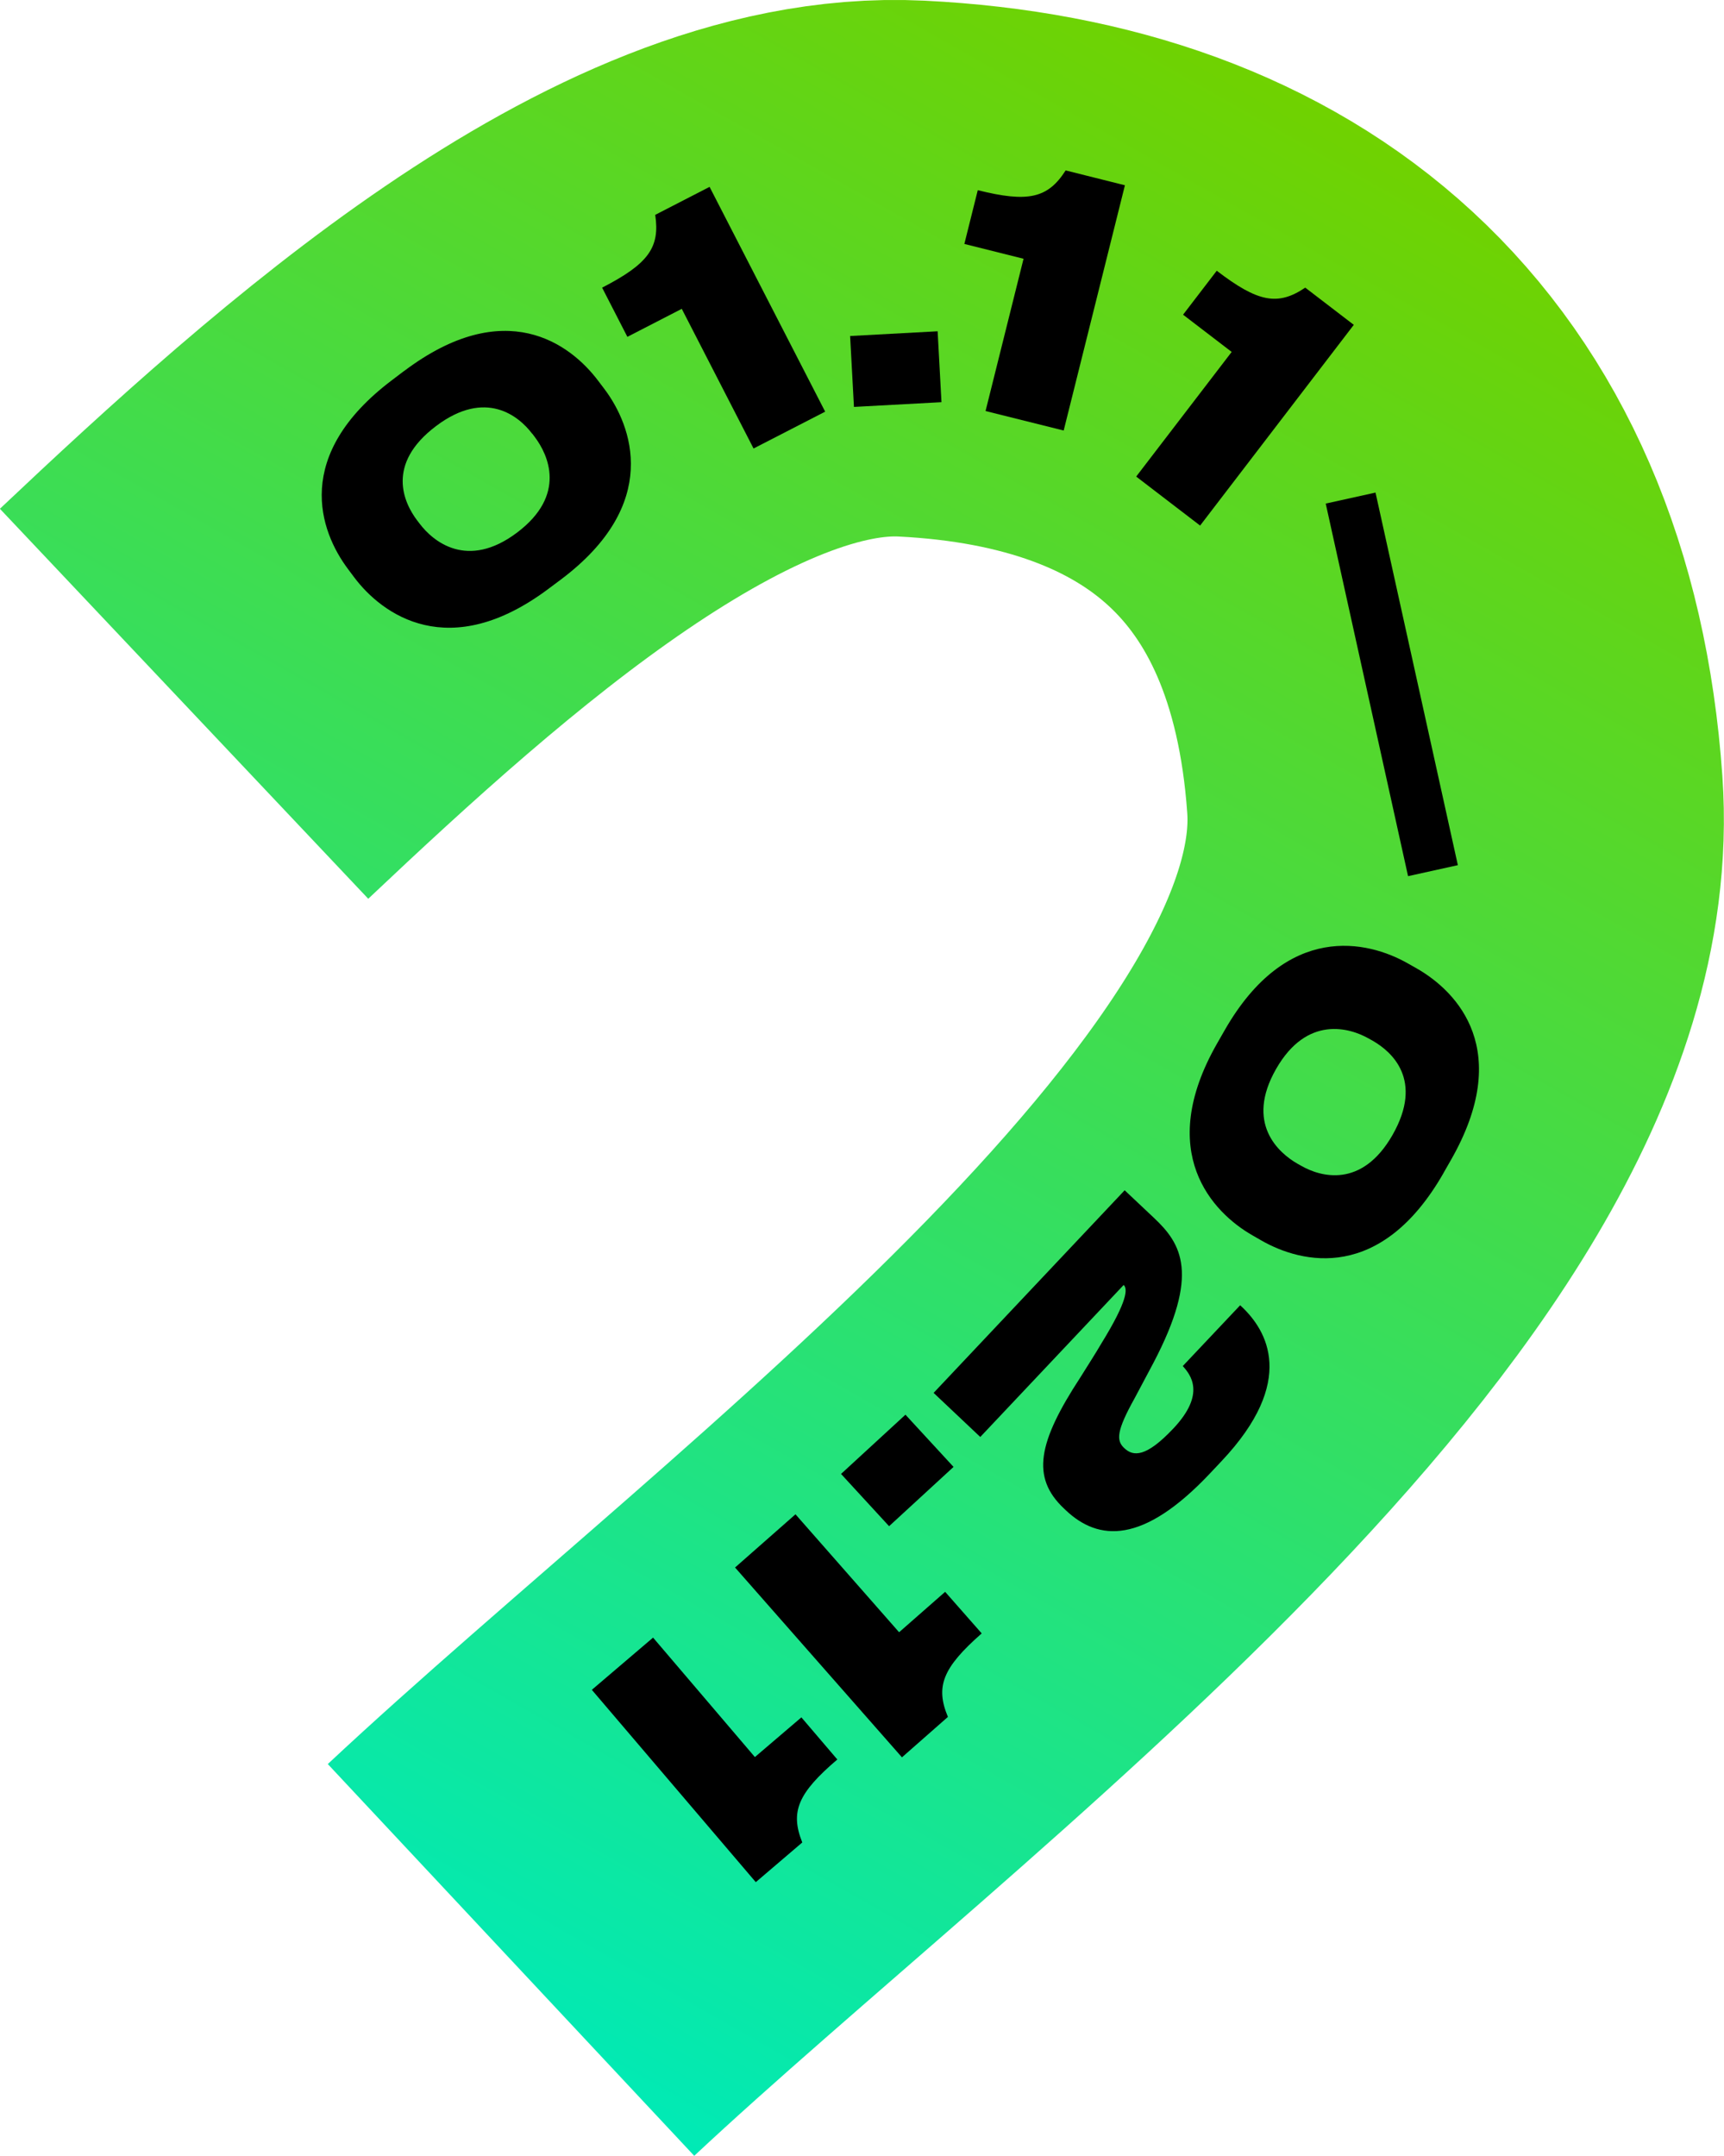
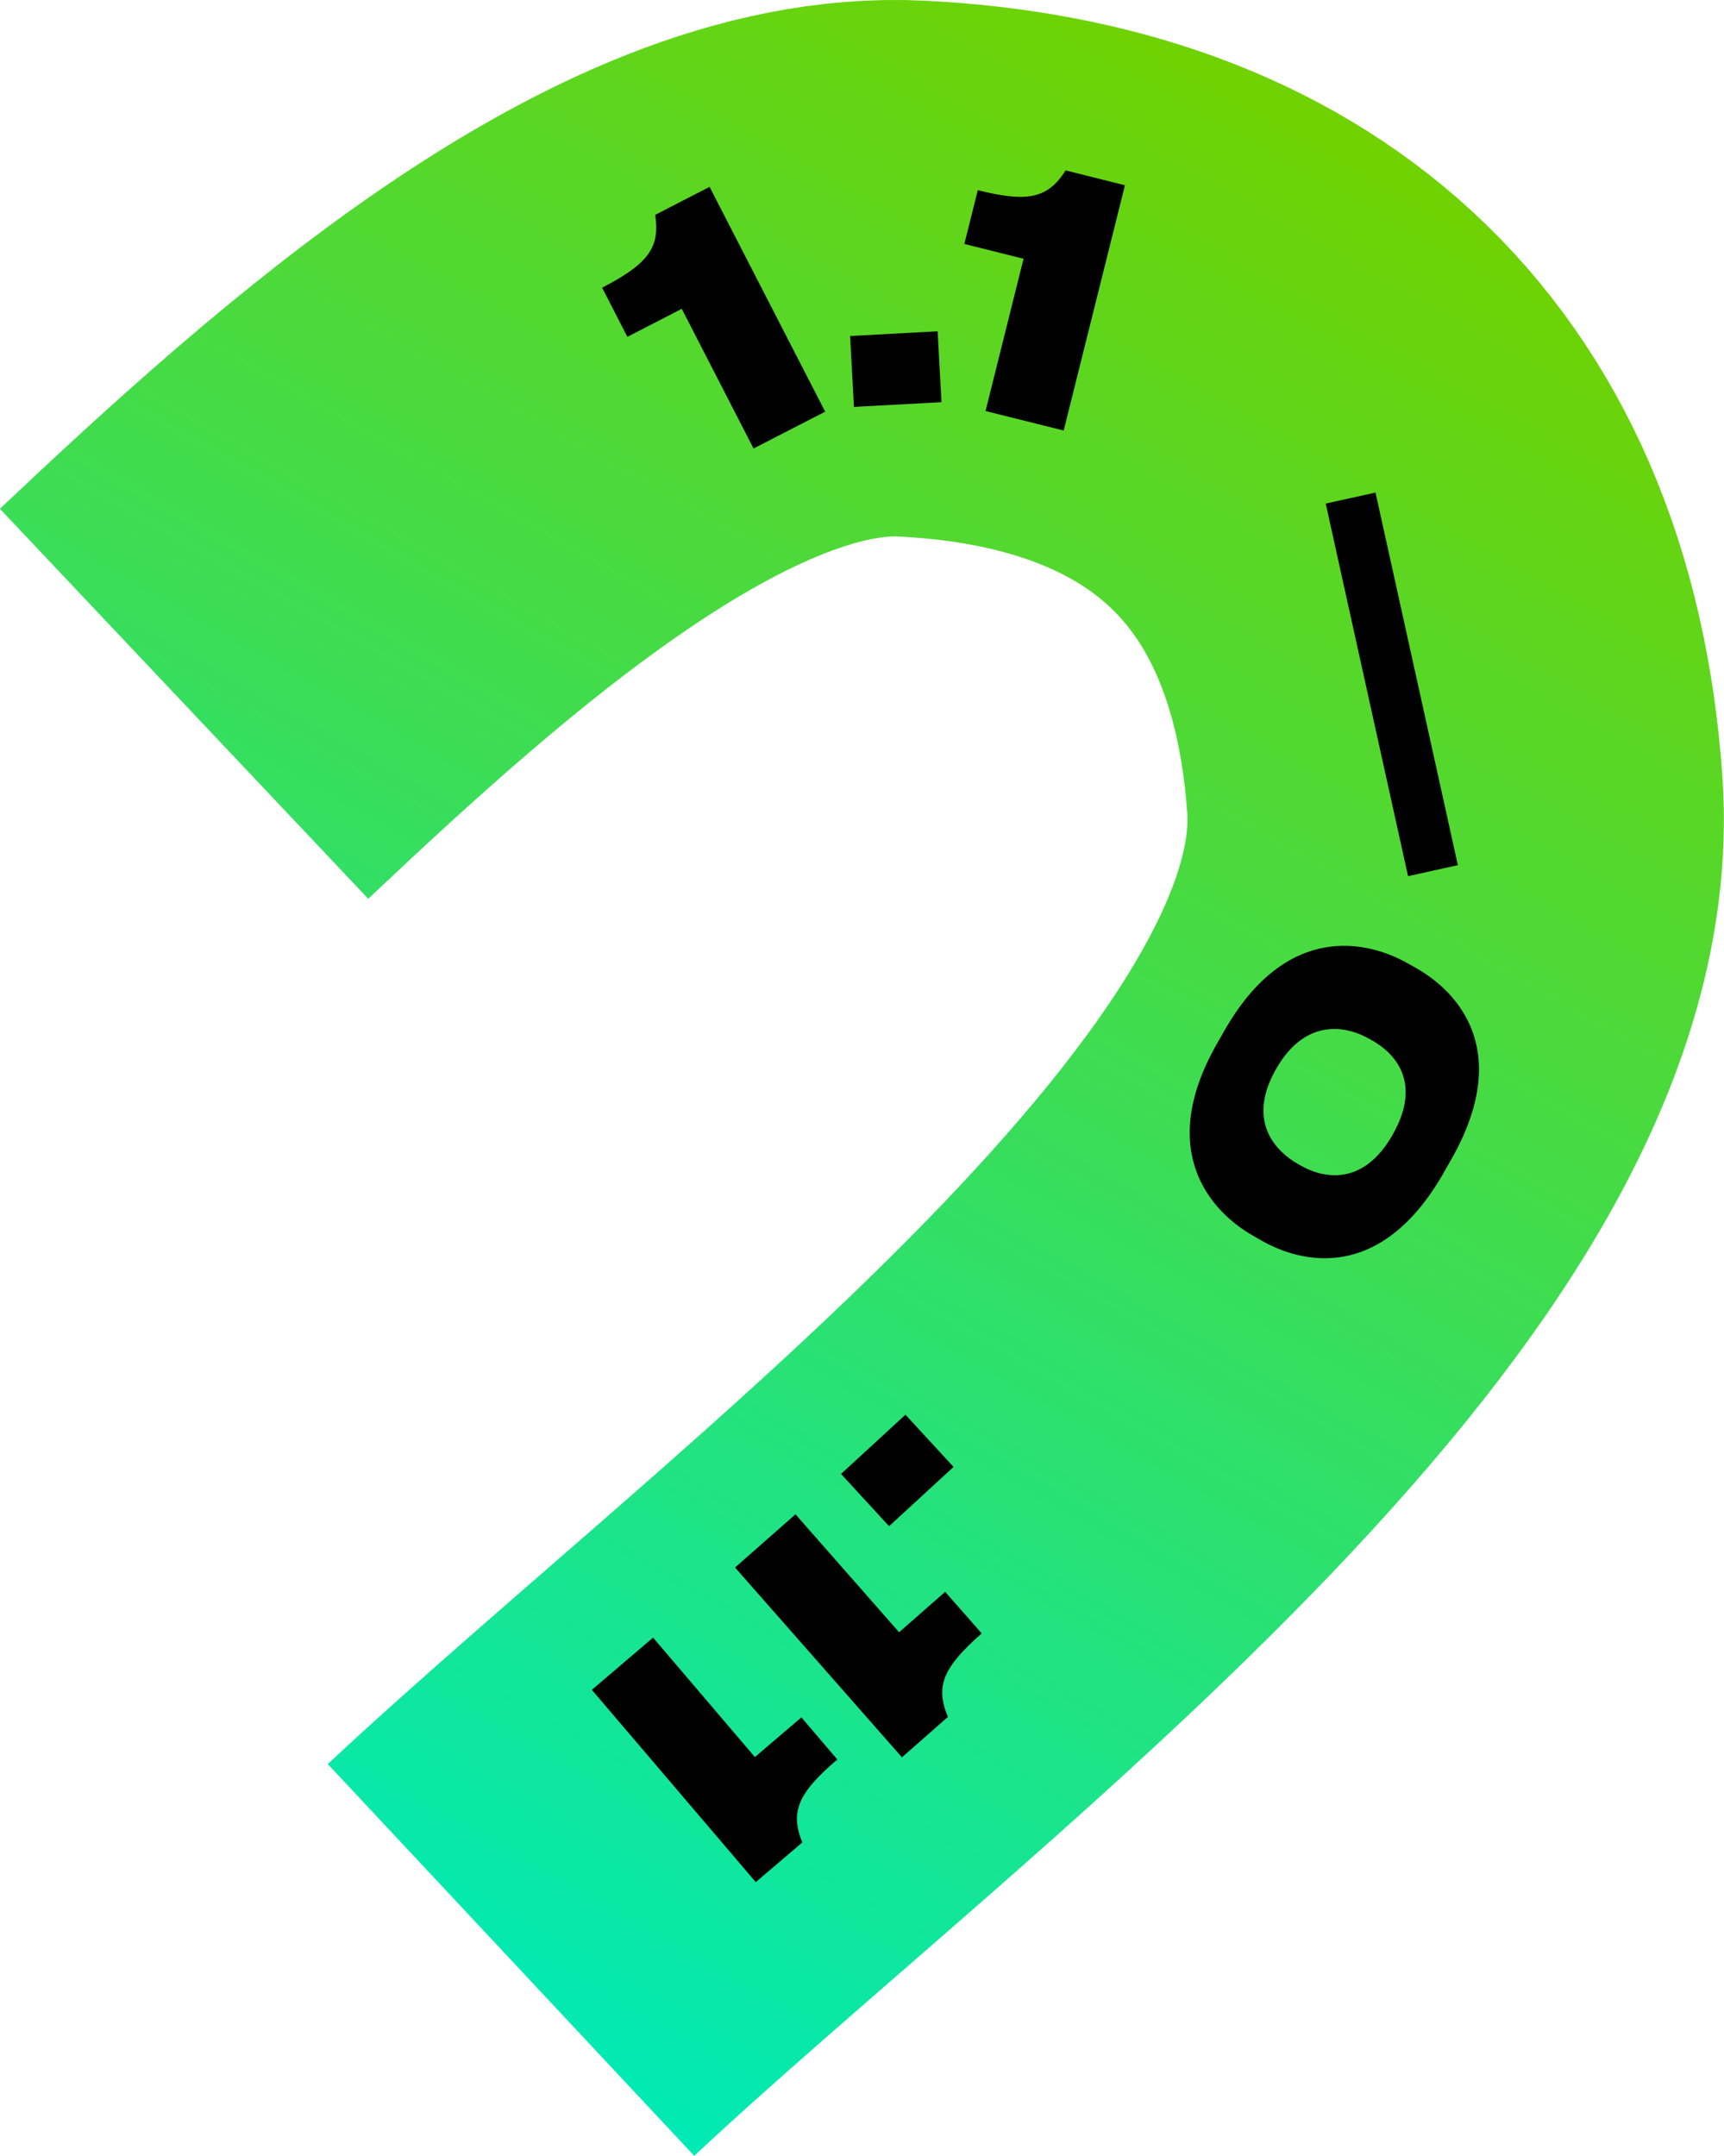
<svg xmlns="http://www.w3.org/2000/svg" id="Layer_2" data-name="Layer 2" viewBox="0 0 192.84 241.11">
  <defs>
    <style> .cls-1 { fill: none; stroke: url(#_Безымянный_градиент_4); stroke-miterlimit: 10; stroke-width: 60px; } </style>
    <linearGradient id="_Безымянный_градиент_4" data-name="Безымянный градиент 4" x1="-314.83" y1="-330.37" x2="-80.62" y2="-330.37" gradientTransform="translate(-302.26 118.34) rotate(119.56)" gradientUnits="userSpaceOnUse">
      <stop offset="0" stop-color="#70d200" />
      <stop offset="1" stop-color="#00eab6" />
    </linearGradient>
  </defs>
  <g id="Layer_4" data-name="Layer 4">
    <g>
      <path class="cls-1" d="m57.16,219.2c37.51-35.09,108.66-86.25,105.57-130.33-2.68-38.29-25.98-57.11-60.78-58.83-26.79-1.32-58.06,26.66-81.36,48.67" />
      <g>
-         <path d="m45.21,41.49c11.26-8.48,18.56-3.08,21.71,1.11l.69.91c3.11,4.13,6.35,12.86-4.85,21.29l-1.34,1c-11.2,8.43-18.7,2.9-21.8-1.23l-.68-.91c-3.2-4.25-6.26-12.74,4.94-21.17l1.33-1.01Zm14.31,7.01c-1.46-1.94-5.18-5.04-10.73-.86-5.68,4.27-3.6,8.61-2.14,10.55l.3.39c1.49,1.97,5.32,5.17,10.88.99,5.59-4.21,3.48-8.71,2-10.68l-.3-.4Z" />
        <path d="m70.18,37.68l-2.83-5.51c5.17-2.66,6.49-4.49,5.94-8.14l6.08-3.13,12.93,25.14-8.01,4.12-8.03-15.62-6.08,3.13Z" />
        <path d="m105.31,44.98l-9.79.53-.43-7.93,9.79-.53.43,7.93Z" />
        <path d="m107.87,27.28l1.5-6.01c5.64,1.41,7.84.9,9.83-2.21l6.63,1.66-6.85,27.43-8.74-2.18,4.25-17.03-6.63-1.66Z" />
-         <path d="m132.33,35.2l3.77-4.92c4.62,3.54,6.84,3.95,9.9,1.89l5.43,4.16-17.19,22.45-7.15-5.48,10.68-13.94-5.43-4.16Z" />
        <path d="m163.07,96.76l-5.57,1.23-9.21-41.67,5.57-1.23,9.21,41.67Z" />
        <path d="m161.48,131.17c-6.99,12.24-15.83,10.17-20.38,7.57l-.99-.57c-4.49-2.56-10.92-9.3-3.97-21.47l.83-1.45c6.95-12.17,16.02-10.06,20.51-7.5l.99.56c4.62,2.64,10.79,9.22,3.84,21.4l-.83,1.45Zm-15.92-.78c2.11,1.21,6.75,2.58,10.2-3.45,3.52-6.17-.1-9.33-2.21-10.54l-.43-.24c-2.14-1.22-6.93-2.64-10.38,3.39-3.47,6.07.25,9.37,2.39,10.6l.43.24Z" />
-         <path d="m125.81,133.13l3.29,3.1c3.04,2.87,5.15,6.22-.09,16.21l-2.09,3.93c-2.04,3.66-2.07,4.74-1.18,5.57l.03.03c1,.94,2.42,1.03,5.47-2.2,3.68-3.9,1.92-6.03,1.06-6.99l6.42-6.8.19.18c2.76,2.61,6.21,8.26-2.27,17.25l-1.3,1.38c-7.51,7.96-12.47,7.57-16.12,4.12l-.22-.21c-3.68-3.47-2.9-7.39,1.83-14.63.82-1.31,1.7-2.68,2.39-3.86,2.95-4.79,2.91-6.08,2.47-6.5l-16.04,17-5.22-4.93,21.38-22.67Z" />
        <path d="m94.07,164.85l7.21-6.63,5.38,5.84-7.21,6.63-5.38-5.85Z" />
        <path d="m105.72,178.03l4.09,4.65c-4.37,3.84-5.2,5.94-3.78,9.34l-5.14,4.52-18.67-21.23,6.76-5.95,11.59,13.19,5.14-4.51Z" />
        <path d="m89.64,192.07l4.02,4.71c-4.42,3.77-5.29,5.86-3.92,9.28l-5.2,4.44-18.34-21.51,6.85-5.84,11.39,13.36,5.2-4.44Z" />
      </g>
    </g>
  </g>
</svg>